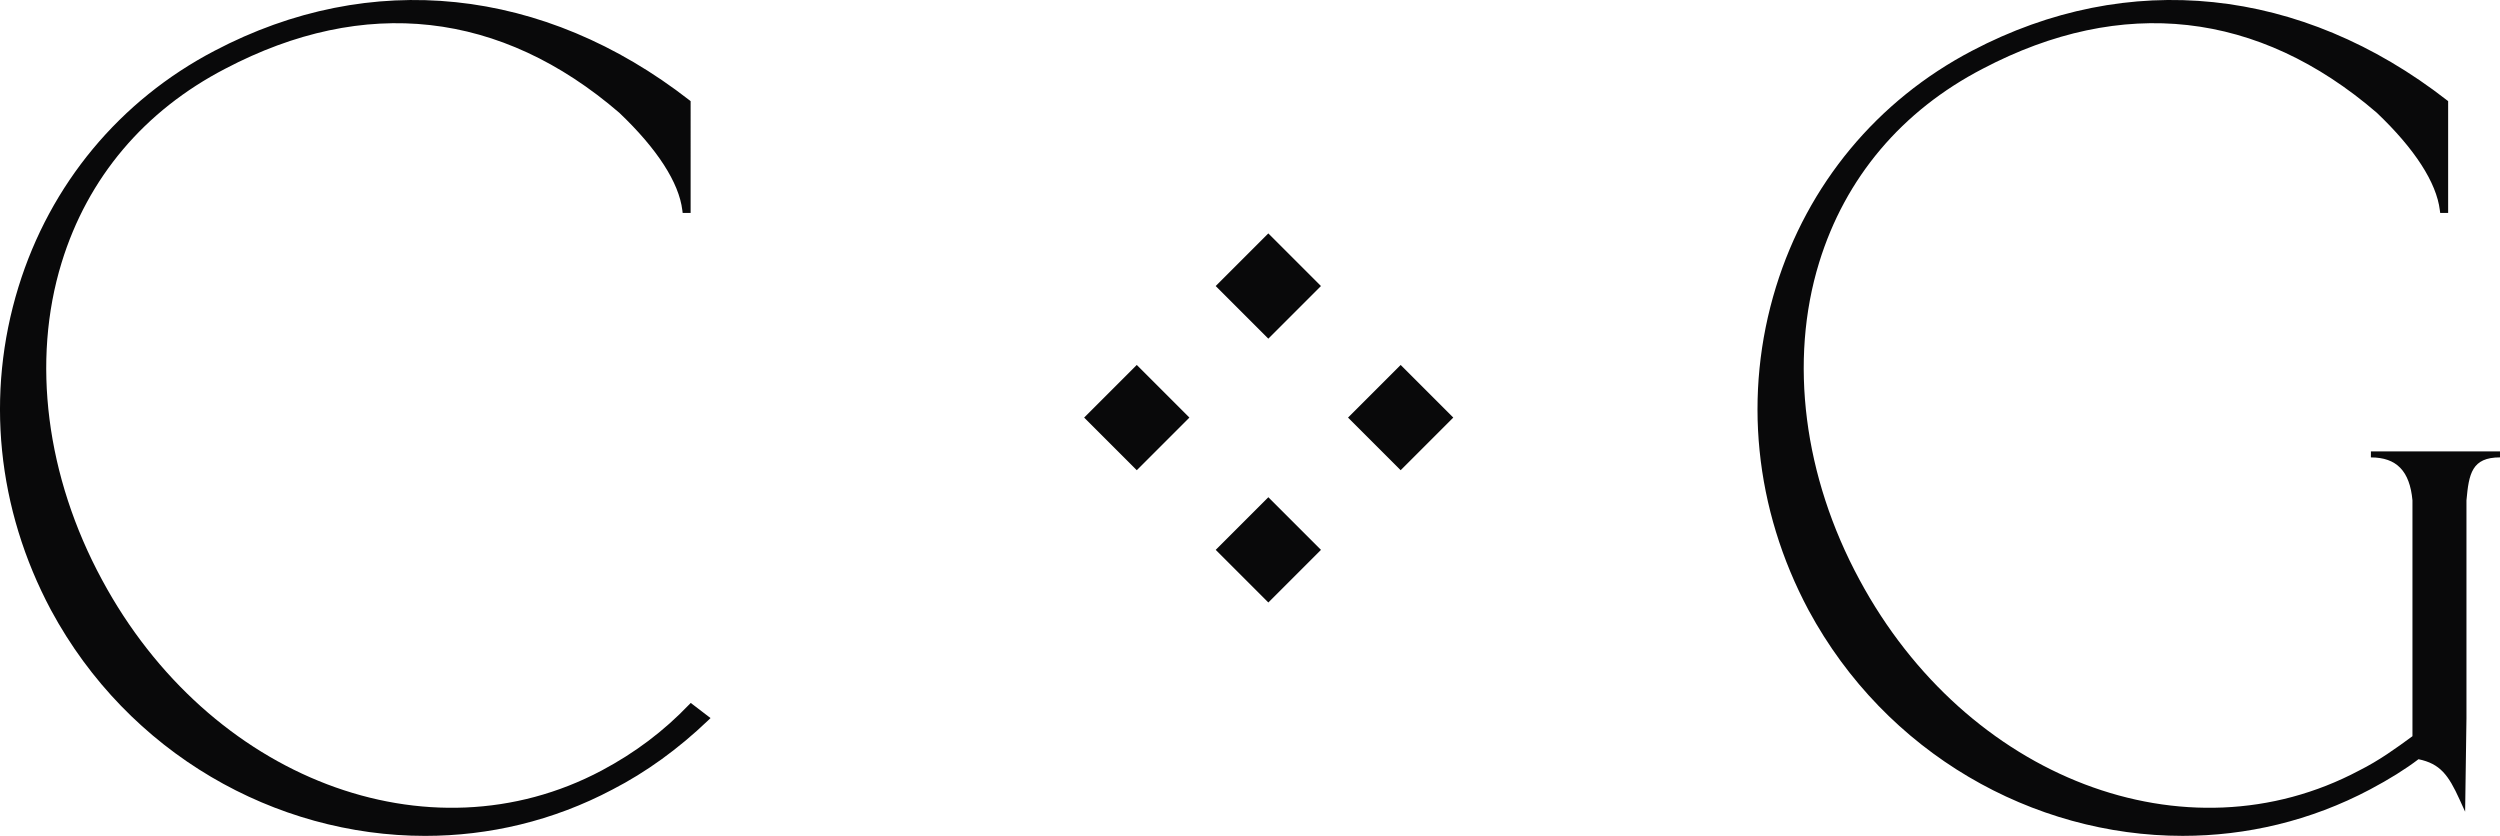
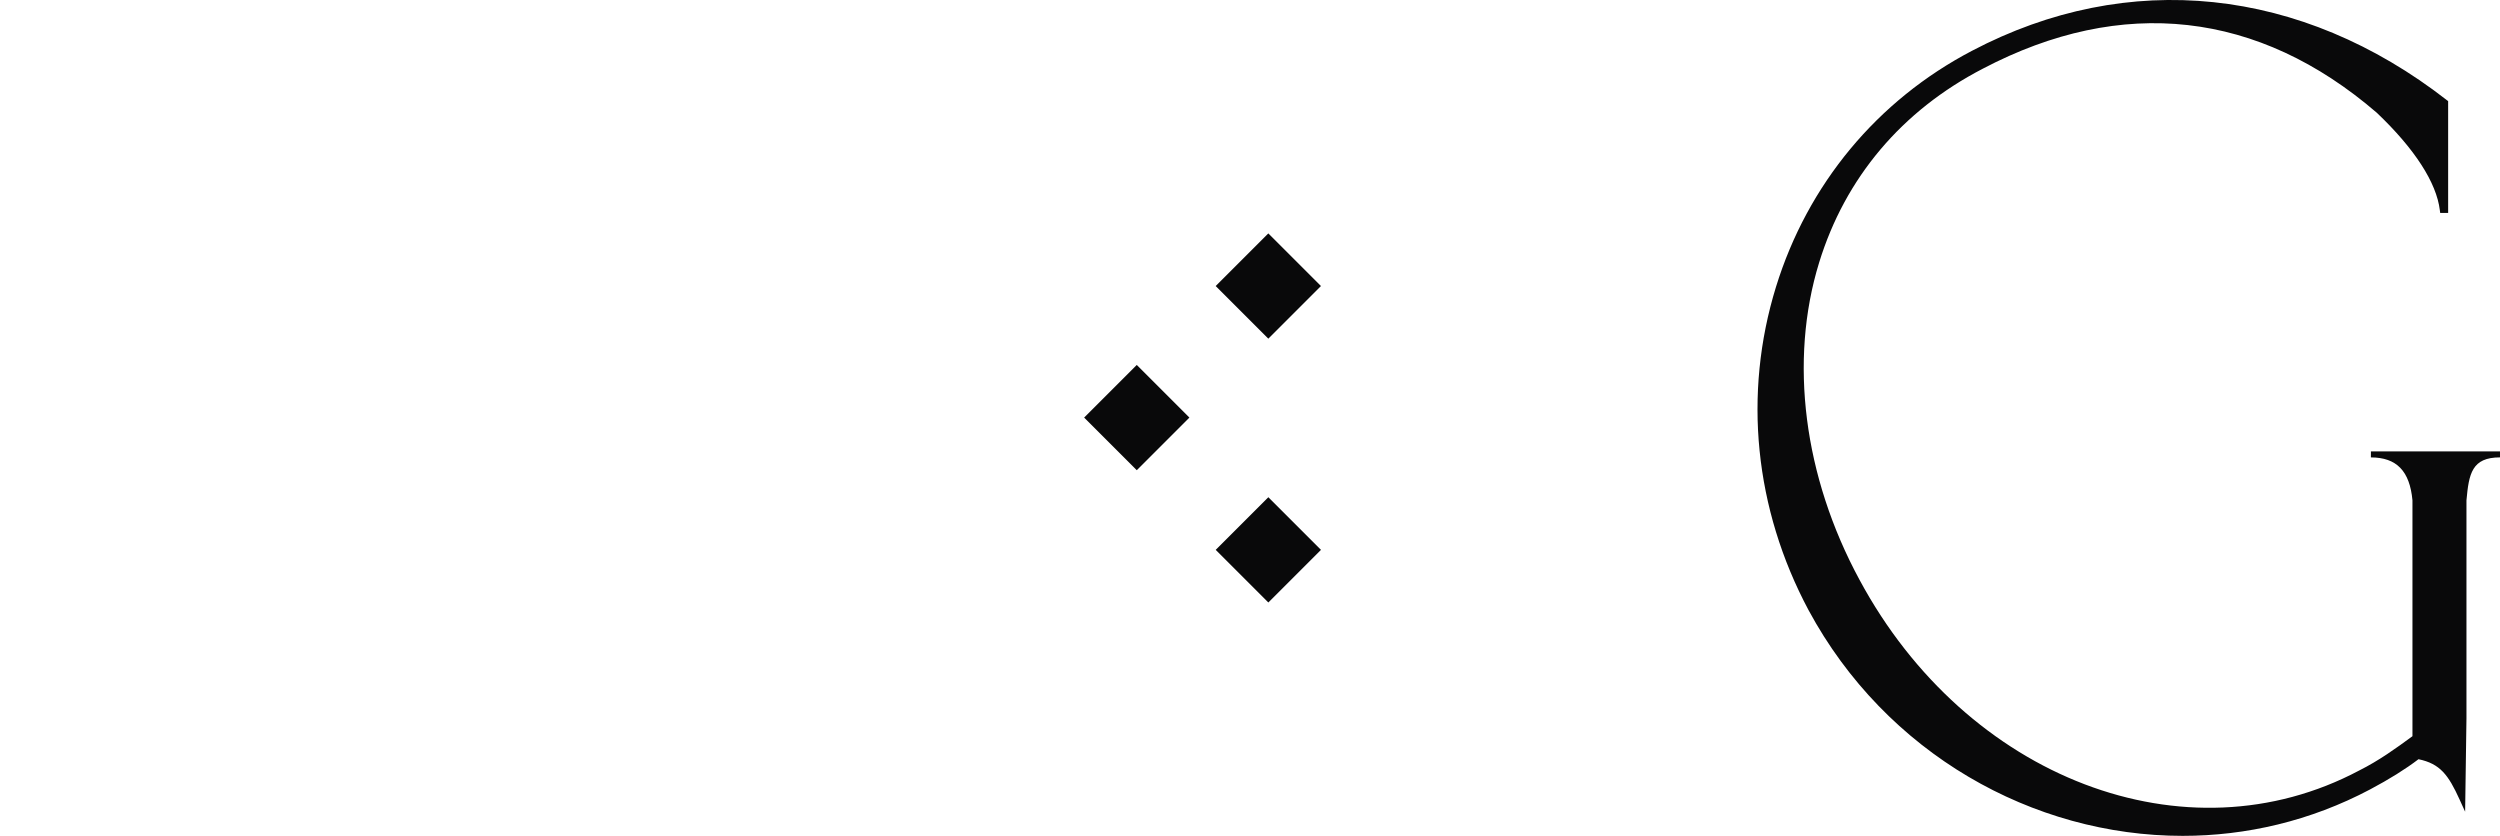
<svg xmlns="http://www.w3.org/2000/svg" id="Layer_2" viewBox="0 0 1071.2 358.15">
  <defs>
    <style>.cls-1{fill:#09090a;}</style>
  </defs>
  <g id="Layer_1-2">
    <g>
      <g>
-         <path class="cls-1" d="M295.18,302c-10.82,11.3-23.03,20.51-37.36,28.14-74.21,39.43-168.23,3.54-214.11-81.71-23.94-44.24-30.26-93.77-17.31-135.89C37.57,76.16,61.83,47.43,96.52,29.44,156.24-1.91,214.65,4.65,265.36,48.32c16.24,15.46,25.58,29.92,27.01,41.79l.14,1.13h3.41V43.34l-.49-.39C232.94-5.69,158.77-13.39,91.91,21.77,51.32,43,21.5,78.93,7.92,122.93c-14.17,45.92-9.22,95.09,13.94,138.5,33.14,61.43,96.15,96.73,160.3,96.73,27.29,0,54.79-6.38,80.27-19.86,14.43-7.43,28.19-17.39,40.94-29.58l1.08-1.04-8.48-6.49-.79,.83Z" />
        <path class="cls-1" d="M1015.88,194.71h0v1.28c11,0,16.66,5.84,17.81,18.38v101.08c-7.02,5.15-14.3,10.43-22.82,14.69-74.2,39.43-168.22,3.54-214.11-81.71-23.94-44.24-30.26-93.77-17.31-135.89,11.18-36.38,35.44-65.12,70.13-83.1,59.71-31.35,118.12-24.8,168.84,18.88,16.24,15.46,25.58,29.92,27.01,41.79l.14,1.13h3.41V43.34l-.49-.39c-62.49-48.65-136.66-56.35-203.52-21.19-40.58,21.24-70.41,57.16-83.99,101.16-14.17,45.92-9.22,95.09,13.94,138.5,33.14,61.43,96.14,96.73,160.3,96.73,27.29,0,54.8-6.39,80.29-19.88,8.32-4.42,15.12-8.66,20.77-12.96,9.26,1.92,12.81,6.73,17.6,17.26l2.38,5.23,.57-40.03v-93.36c1.03-11.42,2.28-18.43,14.38-18.43v-2.57h-55.32v1.28Z" />
      </g>
      <g>
        <rect class="cls-1" x="527.51" y="106.61" width="31.89" height="31.89" transform="translate(245.83 -348.38) rotate(45)" />
-         <rect class="cls-1" x="584.21" y="162.98" width="31.89" height="31.89" transform="translate(302.3 -371.97) rotate(45)" />
        <rect class="cls-1" x="471.14" y="162.98" width="31.89" height="31.89" transform="translate(269.18 -292.01) rotate(45)" />
        <rect class="cls-1" x="527.51" y="219.65" width="31.89" height="31.89" transform="translate(325.77 -315.27) rotate(45)" />
      </g>
    </g>
  </g>
</svg>